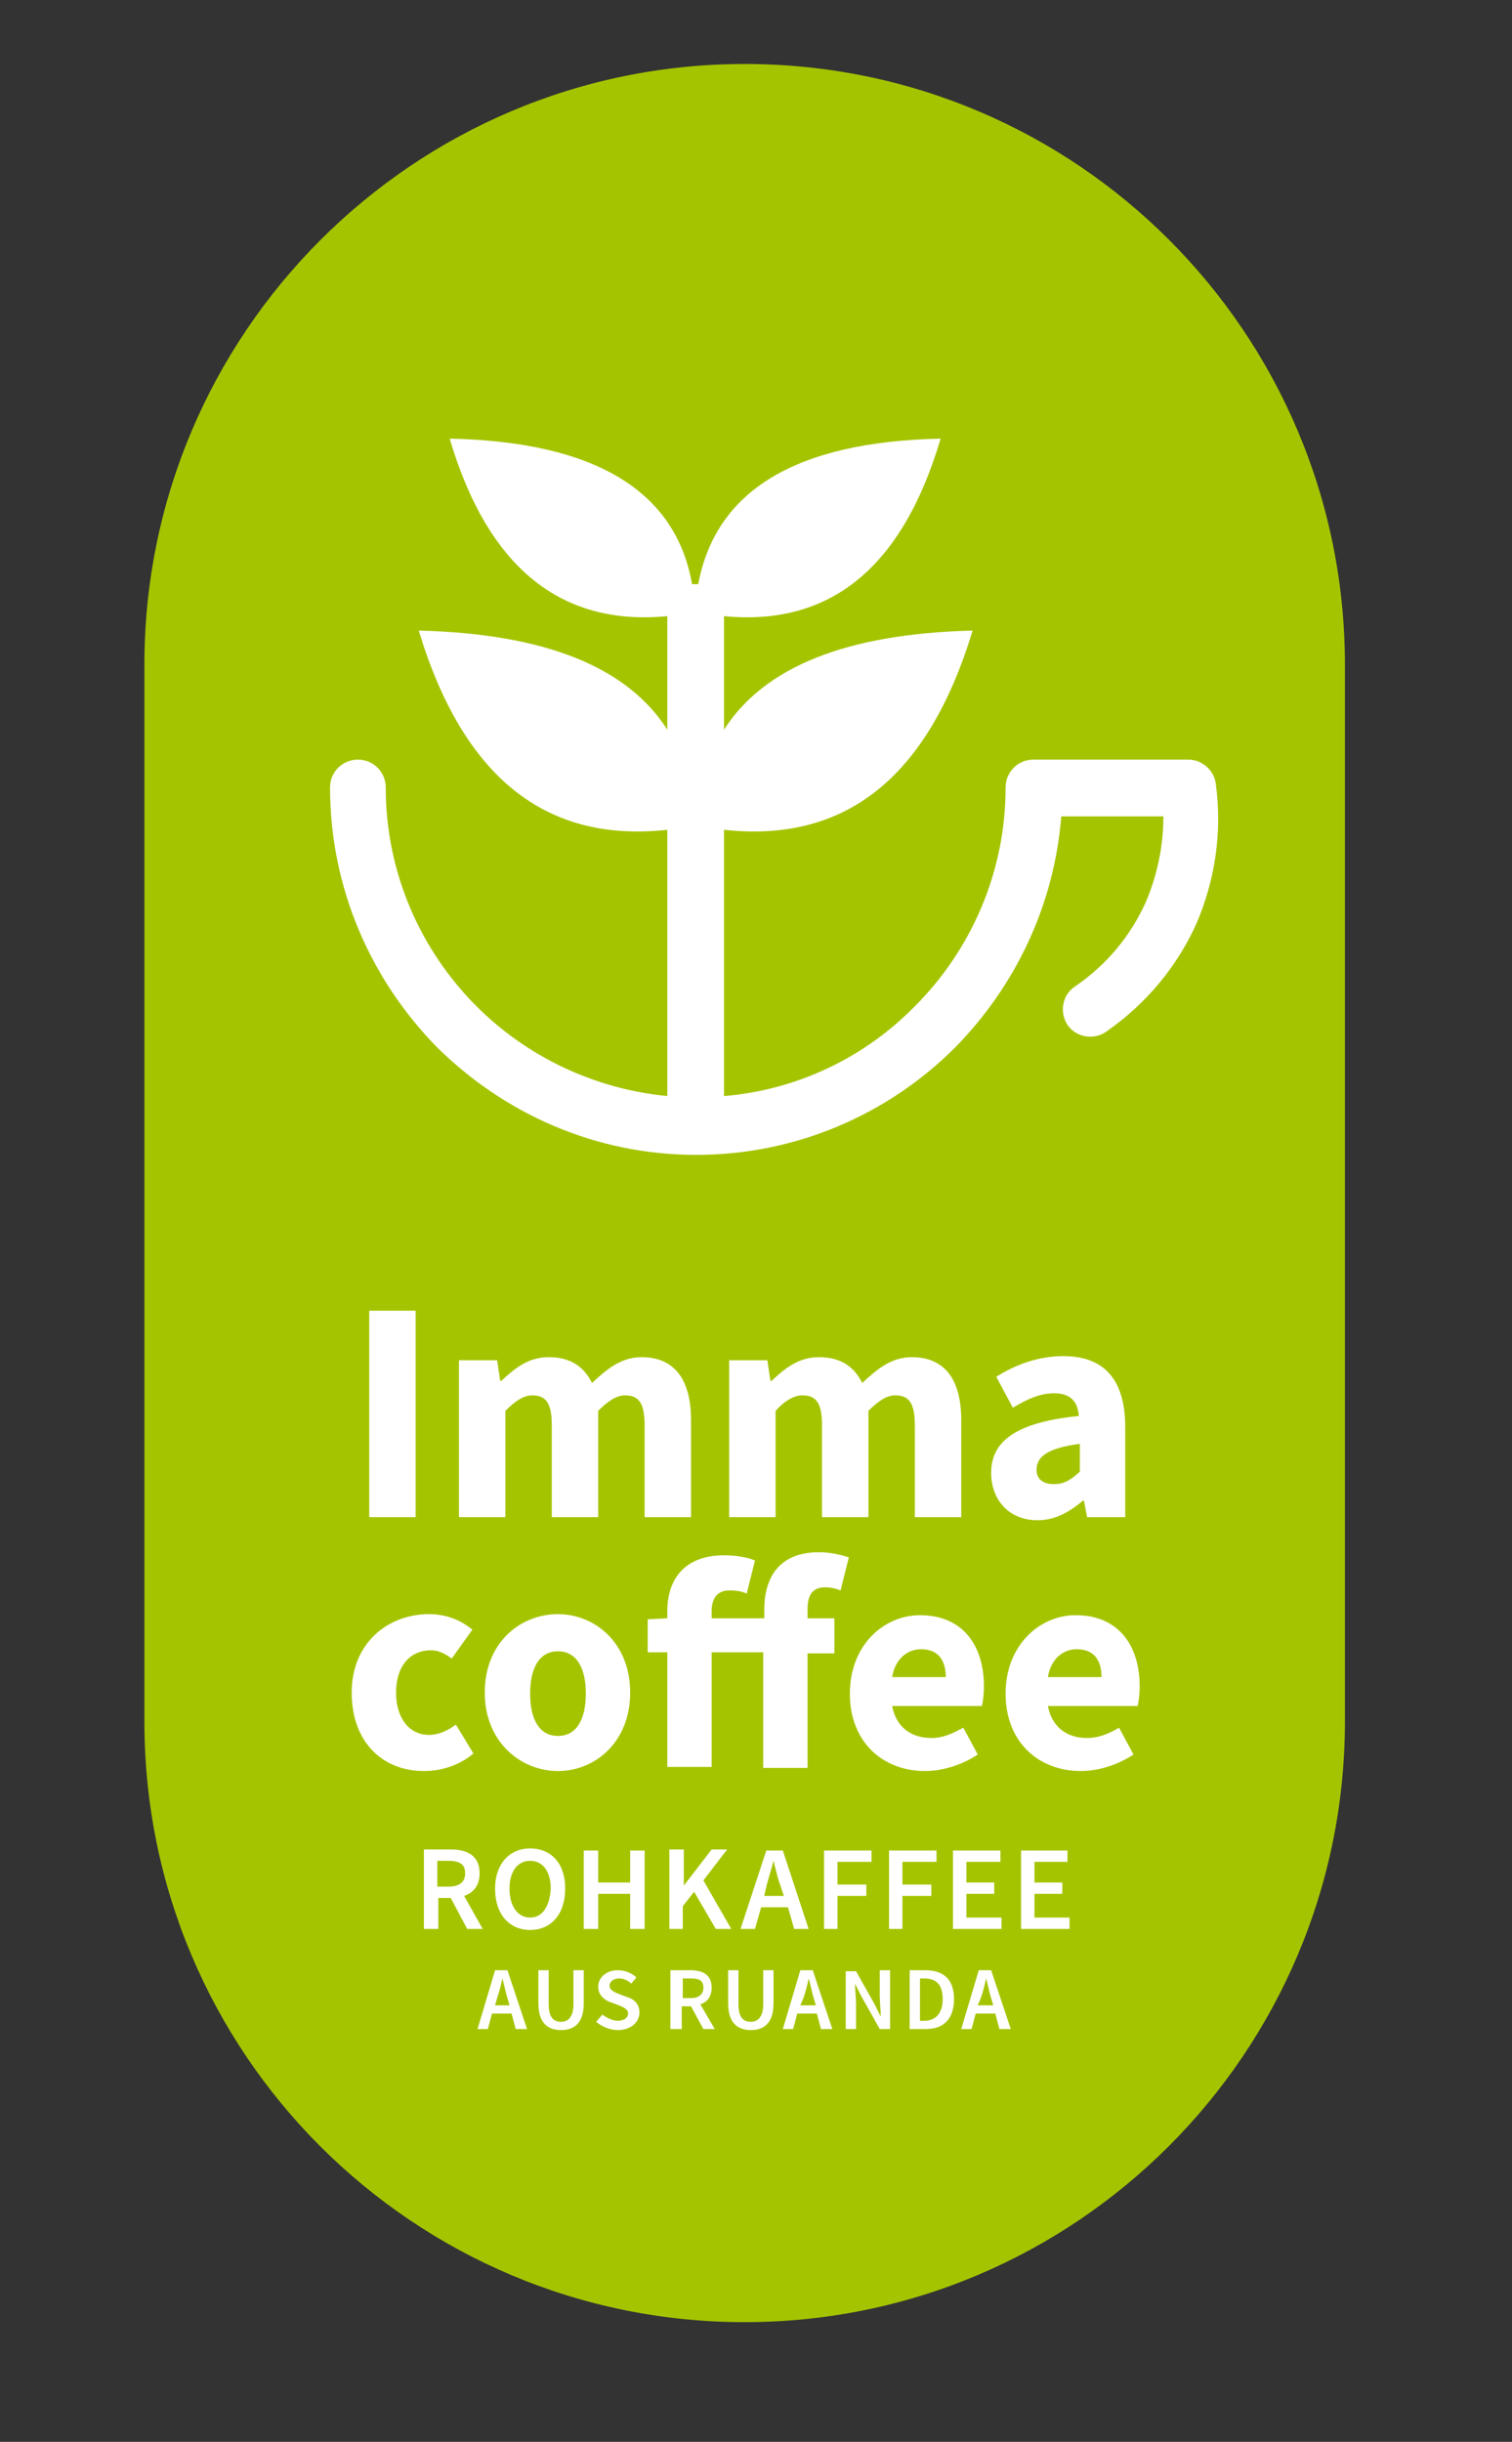
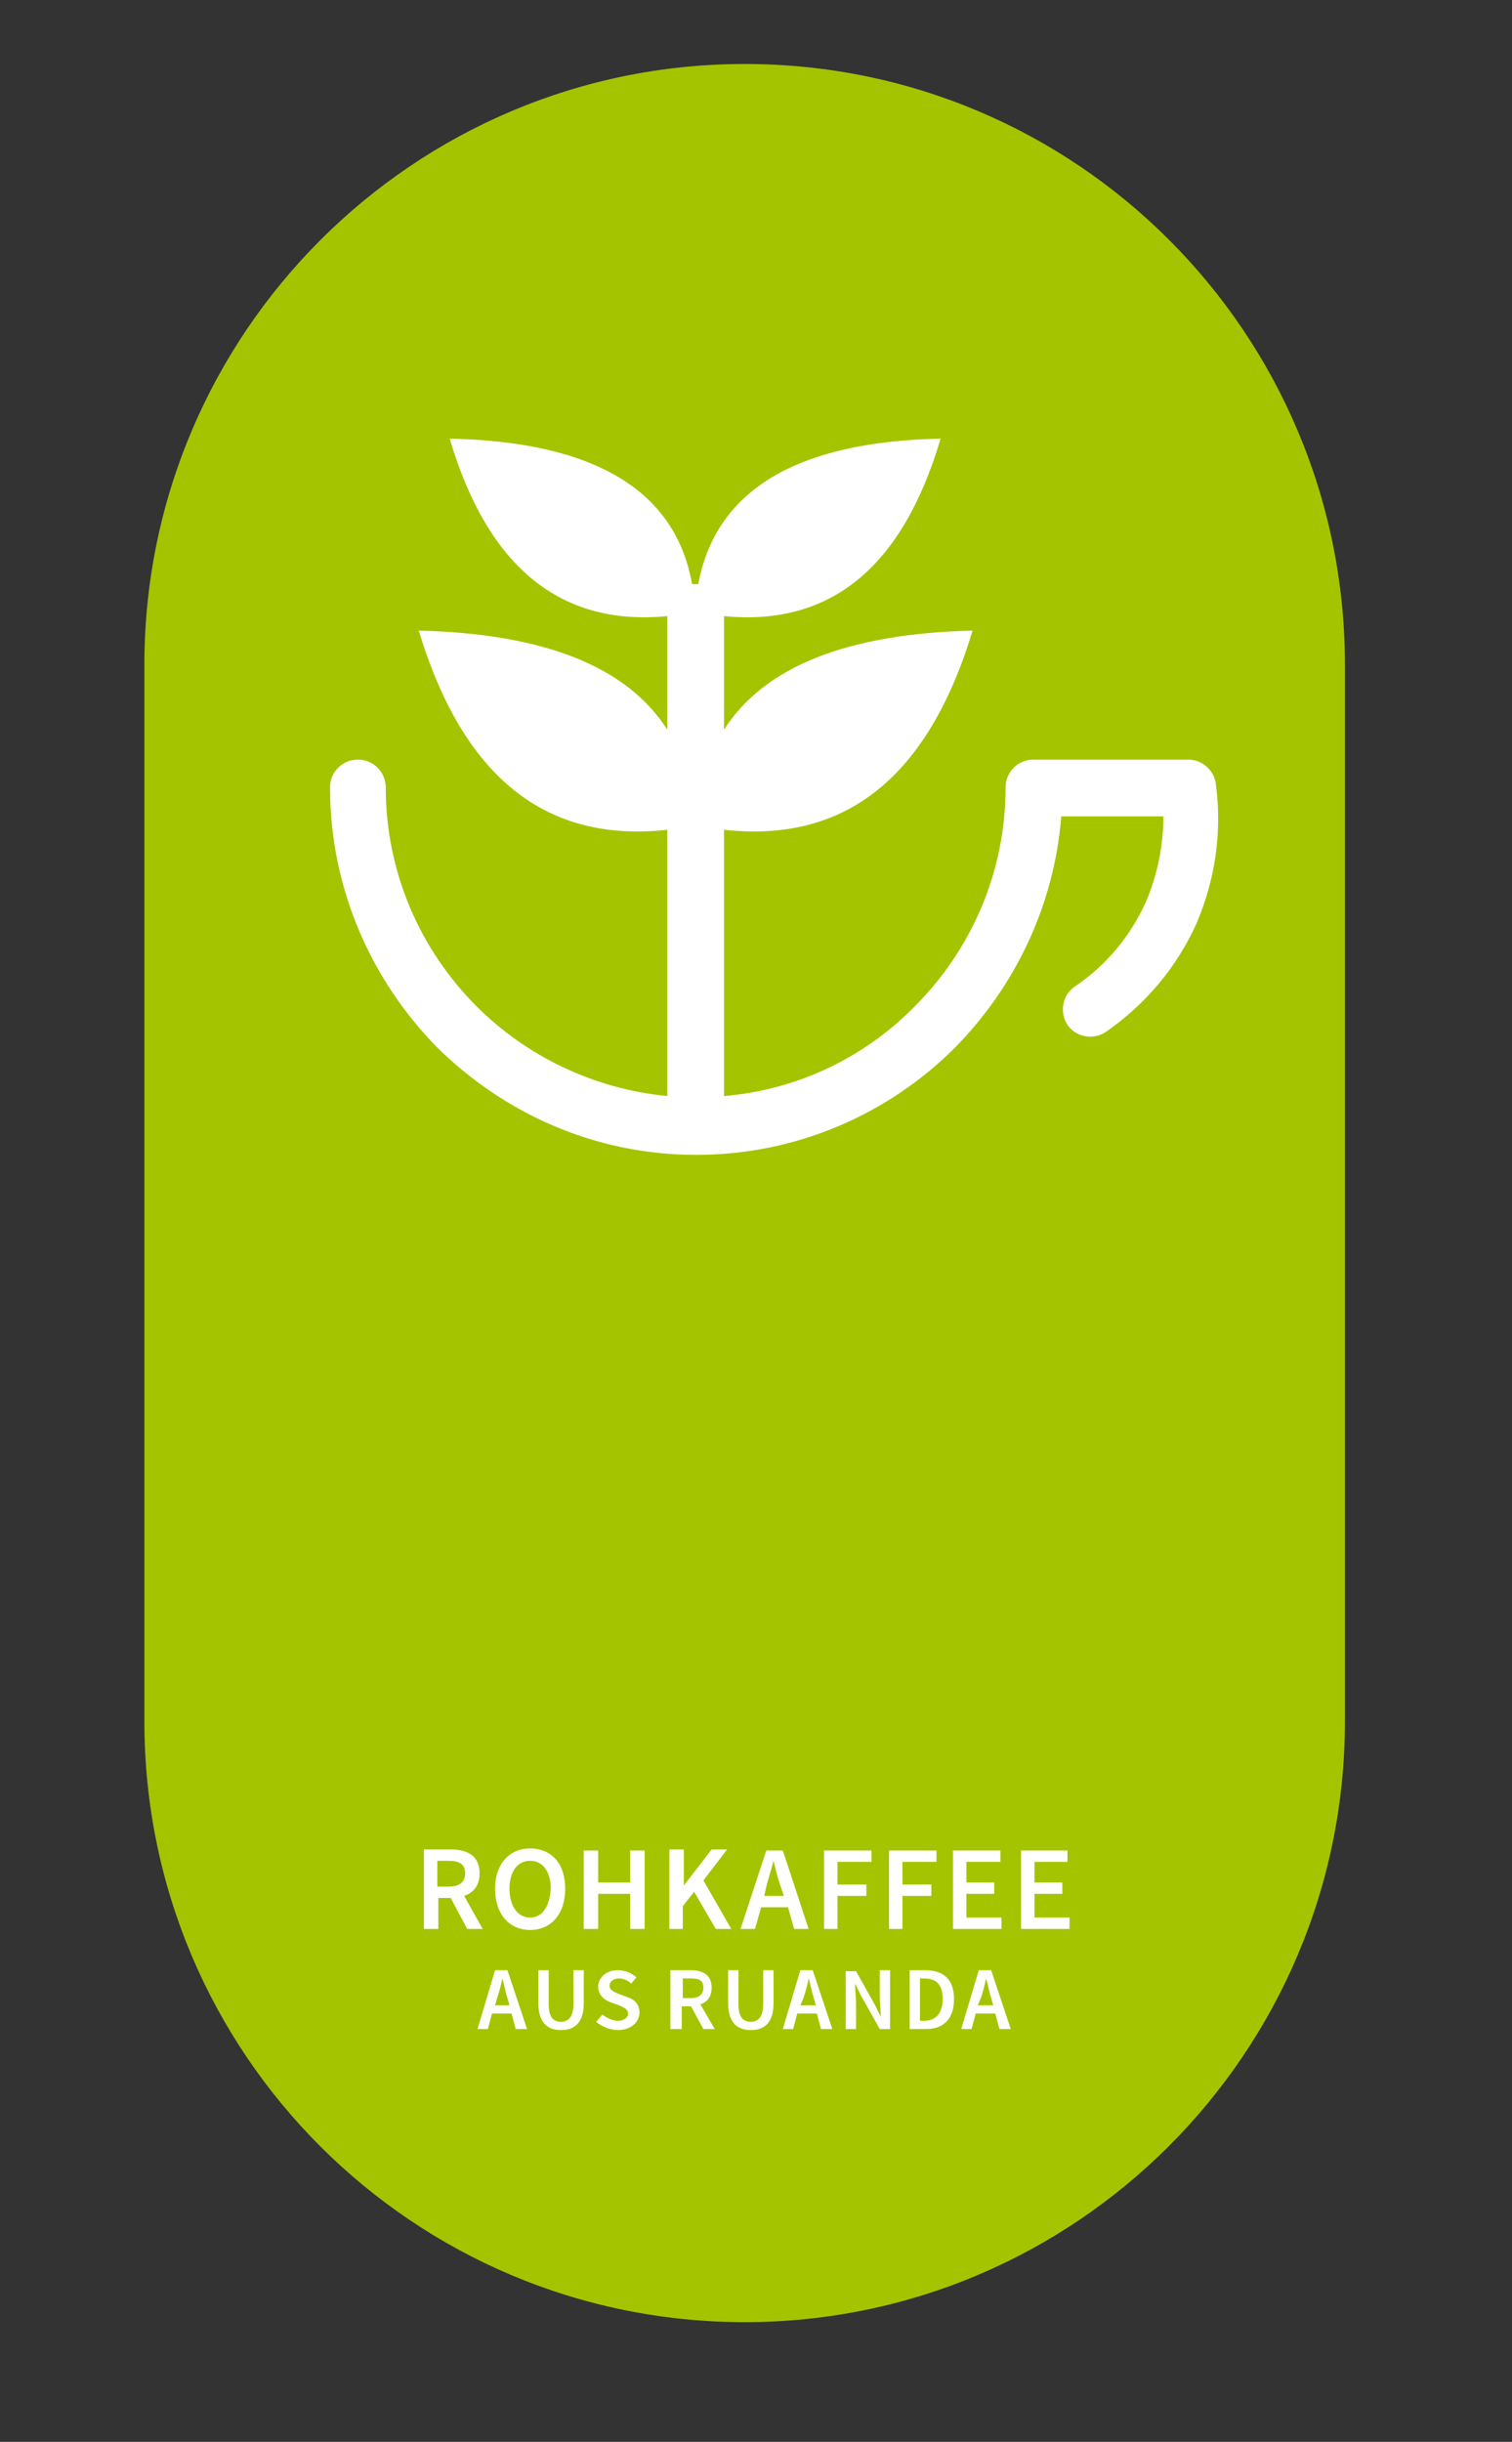
<svg xmlns="http://www.w3.org/2000/svg" version="1.1" id="Ebene_1" x="0px" y="0px" viewBox="0 0 146.6 236.6" style="enable-background:new 0 0 146.6 236.6;" xml:space="preserve">
  <rect x="0" y="0" width="146.6" height="236.6" fill="#333333" stroke="none" />
  <style type="text/css">
	.st0{fill:#A5C400;}
	.st1{fill:#FFFFFF;}
</style>
  <g>
    <path class="st0" d="M275.7,8.1c-32.1,0-58.2,26.1-58.2,58.2v102.4c0,32.1,26.1,58.2,58.2,58.2s58.2-26.1,58.2-58.2V66.3   C333.9,34.1,307.9,8.1,275.7,8.1" />
-     <path class="st1" d="M301,78.2c0-1.5,1.2-2.7,2.7-2.7h15c1.4,0,2.6,1.1,2.7,2.5c0.6,4.6-0.1,9.2-1.9,13.4   c-1.9,4.2-4.9,7.8-8.8,10.5c-1.2,0.8-2.9,0.5-3.7-0.7c-0.8-1.2-0.5-2.9,0.7-3.7c3.1-2.1,5.4-4.9,6.9-8.2c1.1-2.6,1.7-5.4,1.7-8.3   h-9.9c-0.7,8.7-4.5,16.5-10.3,22.4c-6.4,6.4-15.3,10.4-25.1,10.4c-9.8,0-18.6-4-25.1-10.4c-6.4-6.4-10.4-15.3-10.4-25.1   c0-1.5,1.2-2.7,2.7-2.7c1.5,0,2.7,1.2,2.7,2.7c0,8.3,3.4,15.8,8.8,21.2c4.8,4.8,11.3,8,18.5,8.7V82.2c-11.8,1.3-19.8-5.1-24.1-19.3   c12.2,0.3,20.2,3.5,24.1,9.6v-11c-10.3,1-17.4-4.7-21.1-17.2c14,0.3,21.9,5,23.5,14.1c0.1,0,0.2,0,0.3,0c0.1,0,0.2,0,0.3,0   c1.7-9.1,9.5-13.8,23.5-14.1c-3.7,12.5-10.8,18.2-21.1,17.2v11c3.9-6.1,11.9-9.3,24.1-9.6c-4.2,14.2-12.3,20.6-24.1,19.3v25.8   c7.2-0.6,13.7-3.8,18.5-8.7C297.6,94,301,86.5,301,78.2" />
    <path class="st1" d="M296.7,198.5h1l0.4-1.5h1.9l0.4,1.5h1.1l-1.9-5.7h-1.2L296.7,198.5z M298.6,195.4c0.2-0.6,0.4-1.3,0.5-1.9h0   c0.2,0.6,0.3,1.3,0.5,1.9l0.2,0.7h-1.5L298.6,195.4z M292.7,197.6v-4.1h0.4c1.2,0,1.8,0.6,1.8,2c0,1.4-0.7,2.1-1.8,2.1H292.7z    M291.7,198.5h1.6c1.7,0,2.7-1,2.7-2.9c0-1.9-1-2.8-2.8-2.8h-1.5V198.5z M285.6,198.5h1V196c0-0.6-0.1-1.3-0.1-1.9h0l0.6,1.2   l1.8,3.2h1v-5.7h-1v2.5c0,0.6,0.1,1.4,0.1,2h0l-0.6-1.2l-1.8-3.2h-1V198.5z M279.5,198.5h1l0.4-1.5h1.9l0.4,1.5h1.1l-1.9-5.7h-1.2   L279.5,198.5z M281.4,195.4c0.2-0.6,0.4-1.3,0.5-1.9h0c0.2,0.6,0.3,1.3,0.5,1.9l0.2,0.7h-1.5L281.4,195.4z M276.3,198.6   c1.3,0,2.2-0.7,2.2-2.6v-3.2h-1v3.3c0,1.2-0.5,1.7-1.2,1.7c-0.7,0-1.2-0.4-1.2-1.7v-3.3h-1v3.2C274.2,197.8,275,198.6,276.3,198.6    M269.7,195.4v-1.9h0.8c0.8,0,1.2,0.2,1.2,0.9c0,0.6-0.4,1-1.2,1H269.7z M268.7,198.5h1v-2.2h0.9l1.2,2.2h1.1l-1.4-2.4   c0.7-0.2,1.1-0.8,1.1-1.6c0-1.3-0.9-1.7-2.1-1.7h-1.9V198.5z M263.5,198.6c1.3,0,2.1-0.8,2.1-1.7c0-0.8-0.5-1.3-1.2-1.5l-0.8-0.3   c-0.5-0.2-0.9-0.4-0.9-0.8c0-0.4,0.4-0.7,0.9-0.7c0.5,0,0.9,0.2,1.2,0.5l0.5-0.6c-0.4-0.4-1.1-0.7-1.8-0.7c-1.1,0-1.9,0.7-1.9,1.6   c0,0.8,0.6,1.3,1.2,1.5l0.8,0.3c0.5,0.2,0.9,0.4,0.9,0.8c0,0.4-0.4,0.7-1,0.7c-0.5,0-1.1-0.3-1.5-0.6l-0.6,0.7   C261.9,198.3,262.7,198.6,263.5,198.6 M257.9,198.6c1.3,0,2.2-0.7,2.2-2.6v-3.2h-1v3.3c0,1.2-0.5,1.7-1.2,1.7   c-0.7,0-1.2-0.4-1.2-1.7v-3.3h-1v3.2C255.7,197.8,256.6,198.6,257.9,198.6 M249.9,198.5h1l0.4-1.5h1.9l0.4,1.5h1.1l-1.9-5.7h-1.2   L249.9,198.5z M251.8,195.4c0.2-0.6,0.4-1.3,0.5-1.9h0c0.2,0.6,0.3,1.3,0.5,1.9l0.2,0.7h-1.5L251.8,195.4z" />
    <path class="st1" d="M302.5,188.7h4.7v-1.1h-3.4v-2.3h2.7v-1.1h-2.7v-2h3.2v-1.1h-4.6V188.7z M295.9,188.7h4.7v-1.1h-3.4v-2.3h2.7   v-1.1h-2.7v-2h3.2v-1.1h-4.6V188.7z M289.6,188.7h1.4v-3.2h2.8v-1.1H291v-2.2h3.3v-1.1h-4.6V188.7z M283.3,188.7h1.4v-3.2h2.8v-1.1   h-2.8v-2.2h3.3v-1.1h-4.6V188.7z M275.3,188.7h1.4l0.6-2.1h2.6l0.6,2.1h1.4l-2.5-7.6h-1.6L275.3,188.7z M277.9,184.7   c0.2-0.8,0.5-1.7,0.7-2.5h0c0.2,0.8,0.4,1.7,0.7,2.5l0.3,0.9h-1.9L277.9,184.7z M268.4,188.7h1.4v-2.2l1.1-1.4l2.1,3.6h1.5   l-2.7-4.7l2.3-3h-1.5l-2.7,3.5h0v-3.5h-1.4V188.7z M260.2,188.7h1.4v-3.4h3.1v3.4h1.4v-7.6h-1.4v3.1h-3.1v-3.1h-1.4V188.7z    M254.9,187.7c-1.2,0-2-1.1-2-2.8c0-1.7,0.8-2.7,2-2.7c1.2,0,2,1,2,2.7C256.9,186.6,256.1,187.7,254.9,187.7 M254.9,188.9   c2,0,3.4-1.5,3.4-4c0-2.5-1.4-3.9-3.4-3.9c-2,0-3.4,1.5-3.4,3.9C251.5,187.4,252.9,188.9,254.9,188.9 M246,184.7v-2.5h1.1   c1,0,1.6,0.3,1.6,1.2c0,0.9-0.6,1.3-1.6,1.3H246z M244.6,188.7h1.4v-3h1.2l1.6,3h1.5l-1.8-3.2c0.9-0.3,1.5-1,1.5-2.2   c0-1.7-1.2-2.3-2.8-2.3h-2.6V188.7z" />
-     <path class="st1" d="M305.1,164.3c0.3-1.8,1.5-2.7,2.8-2.7c1.7,0,2.4,1.1,2.4,2.7H305.1z M308.3,173.5c1.7,0,3.6-0.6,5.1-1.6   l-1.4-2.6c-1,0.6-2,1-3.1,1c-1.9,0-3.4-1-3.8-3.1h8.7c0.1-0.4,0.2-1.1,0.2-1.9c0-3.9-2-6.9-6.2-6.9c-3.5,0-6.8,2.9-6.8,7.6   C301,170.7,304.2,173.5,308.3,173.5 M290,164.3c0.3-1.8,1.5-2.7,2.8-2.7c1.7,0,2.4,1.1,2.4,2.7H290z M293.2,173.5   c1.7,0,3.6-0.6,5.1-1.6l-1.4-2.6c-1.1,0.6-2,1-3.1,1c-1.9,0-3.4-1-3.8-3.1h8.7c0.1-0.4,0.2-1.1,0.2-1.9c0-3.9-2-6.9-6.2-6.9   c-3.5,0-6.8,2.9-6.8,7.6C285.9,170.7,289.1,173.5,293.2,173.5 M277.5,173.2h4.3V162h2.6v-3.4h-2.6v-0.9c0-1.5,0.6-2.1,1.7-2.1   c0.5,0,1,0.1,1.5,0.3l0.8-3.2c-0.6-0.2-1.7-0.5-2.9-0.5c-3.9,0-5.3,2.5-5.3,5.6v0.8h-4.9V158c0-1.4,0.7-2,1.7-2   c0.8,0,1.2,0.1,1.7,0.3l0.8-3.2c-0.7-0.3-1.8-0.5-3-0.5c-3.9,0-5.5,2.4-5.5,5.4v0.7l-1.9,0.1v3.2h1.9v11.1h4.3V162h4.9V173.2z    M257.7,170c-1.8,0-2.7-1.6-2.7-4.1c0-2.5,0.9-4.1,2.7-4.1c1.8,0,2.7,1.6,2.7,4.1C260.3,168.4,259.4,170,257.7,170 M257.7,173.5   c3.6,0,7-2.8,7-7.6s-3.4-7.6-7-7.6c-3.7,0-7.1,2.8-7.1,7.6S254,173.5,257.7,173.5 M244.6,173.5c1.6,0,3.4-0.5,4.8-1.7l-1.7-2.8   c-0.8,0.6-1.7,1-2.6,1c-1.9,0-3.2-1.6-3.2-4.1c0-2.5,1.3-4.1,3.4-4.1c0.7,0,1.3,0.3,2,0.8l2-2.8c-1.1-0.9-2.5-1.5-4.2-1.5   c-4,0-7.5,2.8-7.5,7.6S240.6,173.5,244.6,173.5" />
-     <path class="st1" d="M305.7,145.7c-1.1,0-1.7-0.5-1.7-1.4c0-1.2,1-2.1,4.2-2.5v2.7C307.4,145.2,306.7,145.7,305.7,145.7    M304.1,149.2c1.7,0,3.1-0.8,4.4-1.9h0.1l0.3,1.6h3.7v-8.7c0-4.7-2.1-6.9-6-6.9c-2.4,0-4.6,0.8-6.5,2l1.6,3c1.5-0.9,2.7-1.4,4-1.4   c1.7,0,2.3,0.9,2.4,2.2c-6,0.6-8.5,2.4-8.5,5.5C299.6,147.2,301.4,149.2,304.1,149.2 M274.3,148.8h4.5v-10.3c0.9-1,1.8-1.5,2.6-1.5   c1.3,0,1.9,0.7,1.9,2.9v8.9h4.5v-10.3c1-1,1.8-1.5,2.6-1.5c1.3,0,1.9,0.7,1.9,2.9v8.9h4.5v-9.4c0-3.8-1.5-6.1-4.8-6.1   c-2,0-3.4,1.2-4.8,2.5c-0.8-1.6-2.1-2.5-4.2-2.5c-2,0-3.3,1.1-4.6,2.3h-0.1l-0.3-2h-3.7V148.8z M248.1,148.8h4.5v-10.3   c1-1,1.8-1.5,2.6-1.5c1.3,0,1.9,0.7,1.9,2.9v8.9h4.5v-10.3c1-1,1.8-1.5,2.6-1.5c1.3,0,1.9,0.7,1.9,2.9v8.9h4.5v-9.4   c0-3.8-1.5-6.1-4.8-6.1c-2,0-3.4,1.2-4.8,2.5c-0.8-1.6-2.1-2.5-4.2-2.5c-2,0-3.3,1.1-4.6,2.3H252l-0.3-2h-3.7V148.8z M239.4,148.8   h4.5v-20h-4.5V148.8z" />
  </g>
  <g>
    <path class="st0" d="M72.2,6.2C40.1,6.2,14,32.3,14,64.4v102.4C14,199,40.1,225,72.2,225s58.2-26.1,58.2-58.2V64.4   C130.4,32.3,104.4,6.2,72.2,6.2" />
    <path class="st1" d="M97.5,76.3c0-1.5,1.2-2.7,2.7-2.7h15c1.4,0,2.6,1.1,2.7,2.5c0.6,4.6-0.1,9.2-1.9,13.4   c-1.9,4.2-4.9,7.8-8.8,10.5c-1.2,0.8-2.9,0.5-3.7-0.7c-0.8-1.2-0.5-2.9,0.7-3.7c3.1-2.1,5.4-4.9,6.9-8.2c1.1-2.6,1.7-5.4,1.7-8.3   h-9.9c-0.7,8.7-4.5,16.5-10.3,22.4c-6.4,6.4-15.3,10.4-25.1,10.4c-9.8,0-18.6-4-25.1-10.4C36,95,32,86.1,32,76.3   c0-1.5,1.2-2.7,2.7-2.7c1.5,0,2.7,1.2,2.7,2.7c0,8.3,3.4,15.8,8.8,21.2c4.8,4.8,11.3,8,18.5,8.7V80.4c-11.8,1.3-19.8-5.1-24.1-19.3   c12.2,0.3,20.2,3.5,24.1,9.6v-11c-10.3,1-17.4-4.7-21.1-17.2c14,0.3,21.9,5,23.5,14.1c0.1,0,0.2,0,0.3,0c0.1,0,0.2,0,0.3,0   c1.7-9.1,9.5-13.8,23.5-14.1C87.5,55,80.5,60.7,70.2,59.7v11c3.9-6.1,11.9-9.3,24.1-9.6C90,75.3,82,81.7,70.2,80.4v25.8   c7.2-0.6,13.7-3.8,18.5-8.7C94.1,92.1,97.5,84.6,97.5,76.3" />
    <path class="st1" d="M93.2,196.6h1l0.4-1.5h1.9l0.4,1.5h1.1l-1.9-5.7h-1.2L93.2,196.6z M95.1,193.6c0.2-0.6,0.4-1.3,0.5-1.9h0   c0.2,0.6,0.3,1.3,0.5,1.9l0.2,0.7h-1.5L95.1,193.6z M89.2,195.8v-4.1h0.4c1.2,0,1.8,0.6,1.8,2c0,1.4-0.7,2.1-1.8,2.1H89.2z    M88.2,196.6h1.6c1.7,0,2.7-1,2.7-2.9c0-1.9-1-2.8-2.8-2.8h-1.5V196.6z M82,196.6h1v-2.5c0-0.6-0.1-1.3-0.1-1.9h0l0.6,1.2l1.8,3.2   h1v-5.7h-1v2.5c0,0.6,0.1,1.4,0.1,2h0l-0.6-1.2l-1.8-3.2h-1V196.6z M75.9,196.6h1l0.4-1.5h1.9l0.4,1.5h1.1l-1.9-5.7h-1.2   L75.9,196.6z M77.9,193.6c0.2-0.6,0.4-1.3,0.5-1.9h0c0.2,0.6,0.3,1.3,0.5,1.9l0.2,0.7h-1.5L77.9,193.6z M72.8,196.7   c1.3,0,2.2-0.7,2.2-2.6v-3.2h-1v3.3c0,1.2-0.5,1.7-1.2,1.7c-0.7,0-1.2-0.4-1.2-1.7v-3.3h-1v3.2C70.6,196,71.5,196.7,72.8,196.7    M66.2,193.6v-1.9H67c0.8,0,1.2,0.2,1.2,0.9c0,0.6-0.4,1-1.2,1H66.2z M65.1,196.6h1v-2.2H67l1.2,2.2h1.1l-1.4-2.4   c0.7-0.2,1.1-0.8,1.1-1.6c0-1.3-0.9-1.7-2.1-1.7h-1.9V196.6z M59.9,196.7c1.3,0,2.1-0.8,2.1-1.7c0-0.8-0.5-1.3-1.2-1.5l-0.8-0.3   c-0.5-0.2-0.9-0.4-0.9-0.8c0-0.4,0.4-0.7,0.9-0.7c0.5,0,0.9,0.2,1.2,0.5l0.5-0.6c-0.4-0.4-1.1-0.7-1.8-0.7c-1.1,0-1.9,0.7-1.9,1.6   c0,0.8,0.6,1.3,1.2,1.5l0.8,0.3c0.5,0.2,0.9,0.4,0.9,0.8c0,0.4-0.4,0.7-1,0.7c-0.5,0-1.1-0.3-1.5-0.6l-0.6,0.7   C58.4,196.4,59.2,196.7,59.9,196.7 M54.4,196.7c1.3,0,2.2-0.7,2.2-2.6v-3.2h-1v3.3c0,1.2-0.5,1.7-1.2,1.7c-0.7,0-1.2-0.4-1.2-1.7   v-3.3h-1v3.2C52.2,196,53.1,196.7,54.4,196.7 M46.3,196.6h1l0.4-1.5h1.9l0.4,1.5h1.1l-1.9-5.7h-1.2L46.3,196.6z M48.2,193.6   c0.2-0.6,0.4-1.3,0.5-1.9h0c0.2,0.6,0.3,1.3,0.5,1.9l0.2,0.7H48L48.2,193.6z" />
    <path class="st1" d="M99,186.9h4.7v-1.1h-3.4v-2.3h2.7v-1.1h-2.7v-2h3.2v-1.1H99V186.9z M92.4,186.9h4.7v-1.1h-3.4v-2.3h2.7v-1.1   h-2.7v-2H97v-1.1h-4.6V186.9z M86.1,186.9h1.4v-3.2h2.8v-1.1h-2.8v-2.2h3.3v-1.1h-4.6V186.9z M79.8,186.9h1.4v-3.2h2.8v-1.1h-2.8   v-2.2h3.3v-1.1h-4.6V186.9z M71.8,186.9h1.4l0.6-2.1h2.6l0.6,2.1h1.4l-2.5-7.6h-1.6L71.8,186.9z M74.3,182.8   c0.2-0.8,0.5-1.7,0.7-2.5h0c0.2,0.8,0.4,1.7,0.7,2.5l0.3,0.9h-1.9L74.3,182.8z M64.8,186.9h1.4v-2.2l1.1-1.4l2.1,3.6h1.5l-2.7-4.7   l2.3-3h-1.5l-2.7,3.5h0v-3.5h-1.4V186.9z M56.7,186.9H58v-3.4h3.1v3.4h1.4v-7.6h-1.4v3.1H58v-3.1h-1.4V186.9z M51.4,185.8   c-1.2,0-2-1.1-2-2.8c0-1.7,0.8-2.7,2-2.7c1.2,0,2,1,2,2.7C53.3,184.7,52.6,185.8,51.4,185.8 M51.4,187c2,0,3.4-1.5,3.4-4   c0-2.5-1.4-3.9-3.4-3.9c-2,0-3.4,1.5-3.4,3.9C48,185.5,49.4,187,51.4,187 M42.4,182.8v-2.5h1.1c1,0,1.6,0.3,1.6,1.2   c0,0.9-0.6,1.3-1.6,1.3H42.4z M41.1,186.9h1.4v-3h1.2l1.6,3h1.5l-1.8-3.2c0.9-0.3,1.5-1,1.5-2.2c0-1.7-1.2-2.3-2.8-2.3h-2.6V186.9z   " />
-     <path class="st1" d="M101.6,162.5c0.3-1.8,1.5-2.7,2.8-2.7c1.7,0,2.4,1.1,2.4,2.7H101.6z M104.8,171.6c1.7,0,3.6-0.6,5.1-1.6   l-1.4-2.6c-1,0.6-2,1-3.1,1c-1.9,0-3.4-1-3.8-3.1h8.7c0.1-0.4,0.2-1.1,0.2-1.9c0-3.9-2-6.9-6.2-6.9c-3.5,0-6.8,2.9-6.8,7.6   C97.5,168.8,100.7,171.6,104.8,171.6 M86.5,162.5c0.3-1.8,1.5-2.7,2.8-2.7c1.7,0,2.4,1.1,2.4,2.7H86.5z M89.7,171.6   c1.7,0,3.6-0.6,5.1-1.6l-1.4-2.6c-1.1,0.6-2,1-3.1,1c-1.9,0-3.4-1-3.8-3.1h8.7c0.1-0.4,0.2-1.1,0.2-1.9c0-3.9-2-6.9-6.2-6.9   c-3.5,0-6.8,2.9-6.8,7.6C82.4,168.8,85.6,171.6,89.7,171.6 M74,171.3h4.3v-11.1h2.6v-3.4h-2.6v-0.9c0-1.5,0.6-2.1,1.7-2.1   c0.5,0,1,0.1,1.5,0.3l0.8-3.2c-0.6-0.2-1.7-0.5-2.9-0.5c-3.9,0-5.3,2.5-5.3,5.6v0.8H69v-0.7c0-1.4,0.7-2,1.7-2   c0.8,0,1.2,0.1,1.7,0.3l0.8-3.2c-0.7-0.3-1.8-0.5-3-0.5c-3.9,0-5.5,2.4-5.5,5.4v0.7l-1.9,0.1v3.2h1.9v11.1H69v-11.1H74V171.3z    M54.1,168.2c-1.8,0-2.7-1.6-2.7-4.1c0-2.5,0.9-4.1,2.7-4.1c1.8,0,2.7,1.6,2.7,4.1C56.8,166.6,55.9,168.2,54.1,168.2 M54.1,171.6   c3.6,0,7-2.8,7-7.6s-3.4-7.6-7-7.6c-3.7,0-7.1,2.8-7.1,7.6S50.5,171.6,54.1,171.6 M41.1,171.6c1.6,0,3.4-0.5,4.8-1.7l-1.7-2.8   c-0.8,0.6-1.7,1-2.6,1c-1.9,0-3.2-1.6-3.2-4.1c0-2.5,1.3-4.1,3.4-4.1c0.7,0,1.3,0.3,2,0.8l2-2.8c-1.1-0.9-2.5-1.5-4.2-1.5   c-4,0-7.5,2.8-7.5,7.6S37.1,171.6,41.1,171.6" />
-     <path class="st1" d="M102.2,143.8c-1.1,0-1.7-0.5-1.7-1.4c0-1.2,1-2.1,4.2-2.5v2.7C103.8,143.4,103.2,143.8,102.2,143.8    M100.6,147.3c1.7,0,3.1-0.8,4.4-1.9h0.1l0.3,1.6h3.7v-8.7c0-4.7-2.1-6.9-6-6.9c-2.4,0-4.6,0.8-6.5,2l1.6,3c1.5-0.9,2.7-1.4,4-1.4   c1.7,0,2.3,0.9,2.4,2.2c-6,0.6-8.5,2.4-8.5,5.5C96.1,145.3,97.8,147.3,100.6,147.3 M70.7,147h4.5v-10.3c0.9-1,1.8-1.5,2.6-1.5   c1.3,0,1.9,0.7,1.9,2.9v8.9h4.5v-10.3c1-1,1.8-1.5,2.6-1.5c1.3,0,1.9,0.7,1.9,2.9v8.9h4.5v-9.4c0-3.8-1.5-6.1-4.8-6.1   c-2,0-3.4,1.2-4.8,2.5c-0.8-1.6-2.1-2.5-4.2-2.5c-2,0-3.3,1.1-4.6,2.3h-0.1l-0.3-2h-3.7V147z M44.5,147H49v-10.3   c1-1,1.8-1.5,2.6-1.5c1.3,0,1.9,0.7,1.9,2.9v8.9H58v-10.3c1-1,1.8-1.5,2.6-1.5c1.3,0,1.9,0.7,1.9,2.9v8.9H67v-9.4   c0-3.8-1.5-6.1-4.8-6.1c-2,0-3.4,1.2-4.8,2.5c-0.8-1.6-2.1-2.5-4.2-2.5c-2,0-3.3,1.1-4.6,2.3h-0.1l-0.3-2h-3.7V147z M35.8,147h4.5   v-20h-4.5V147z" />
  </g>
  <g>
</g>
  <g>
</g>
  <g>
</g>
  <g>
</g>
  <g>
</g>
  <g>
</g>
</svg>